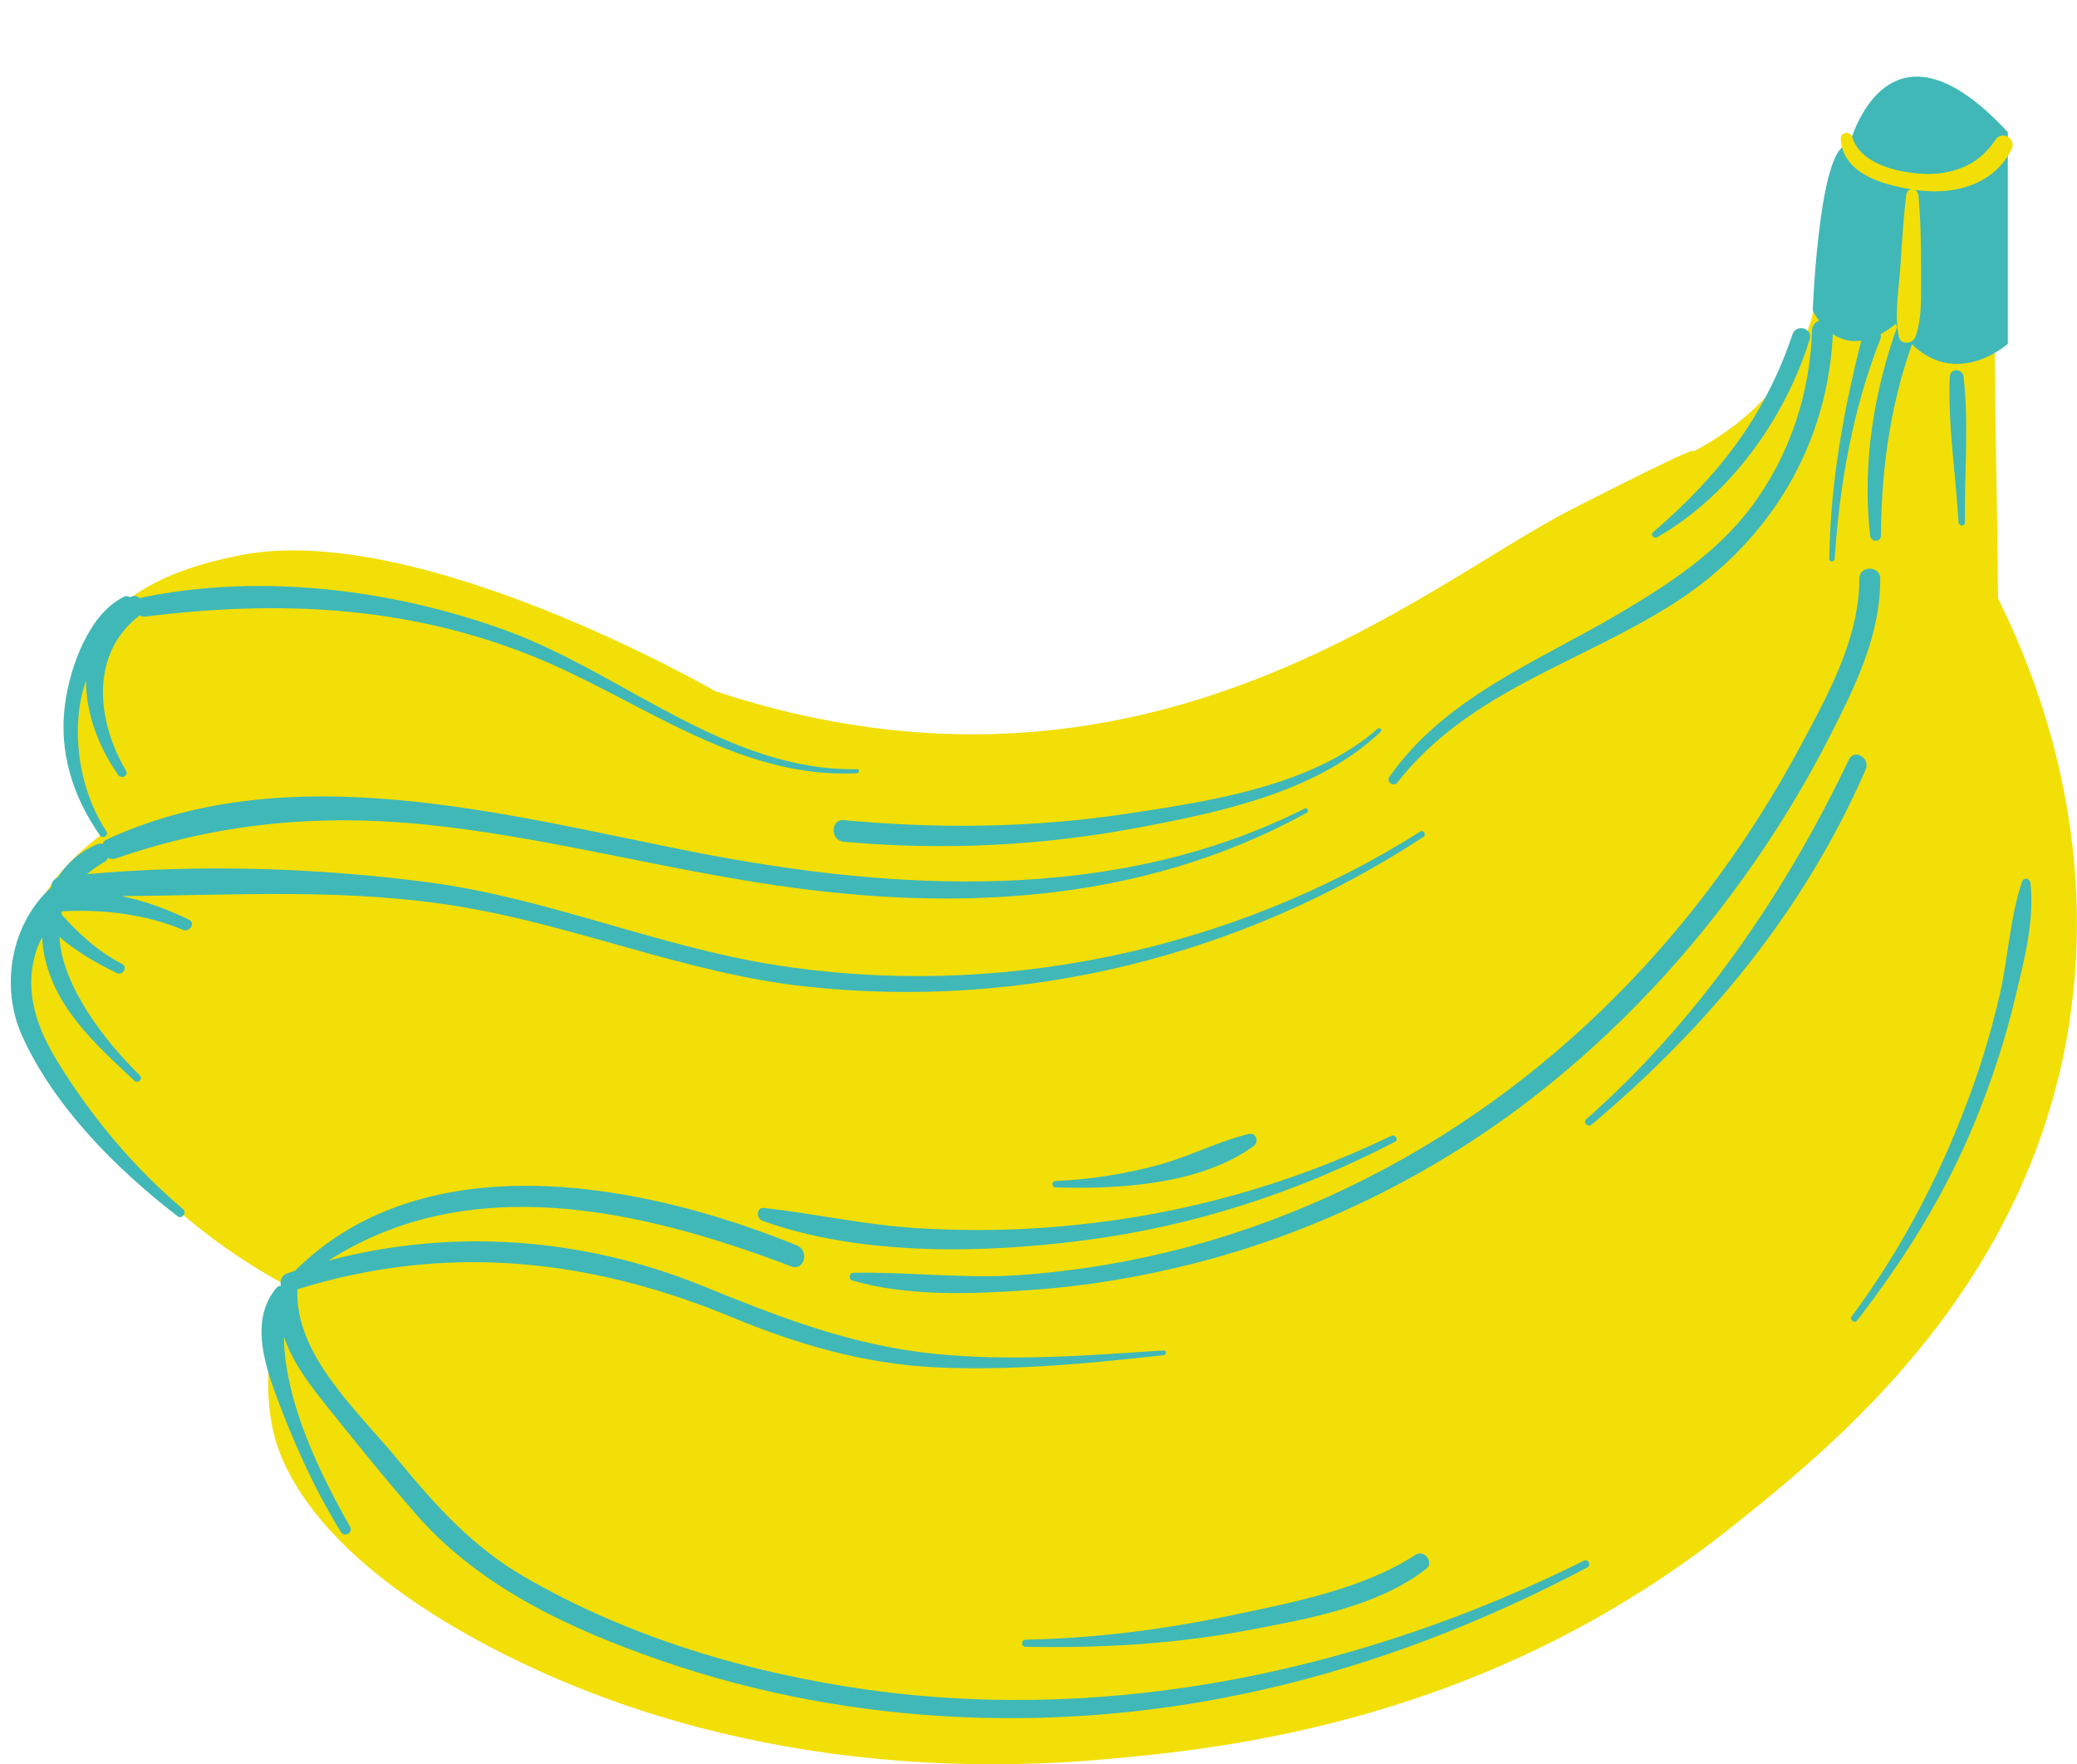
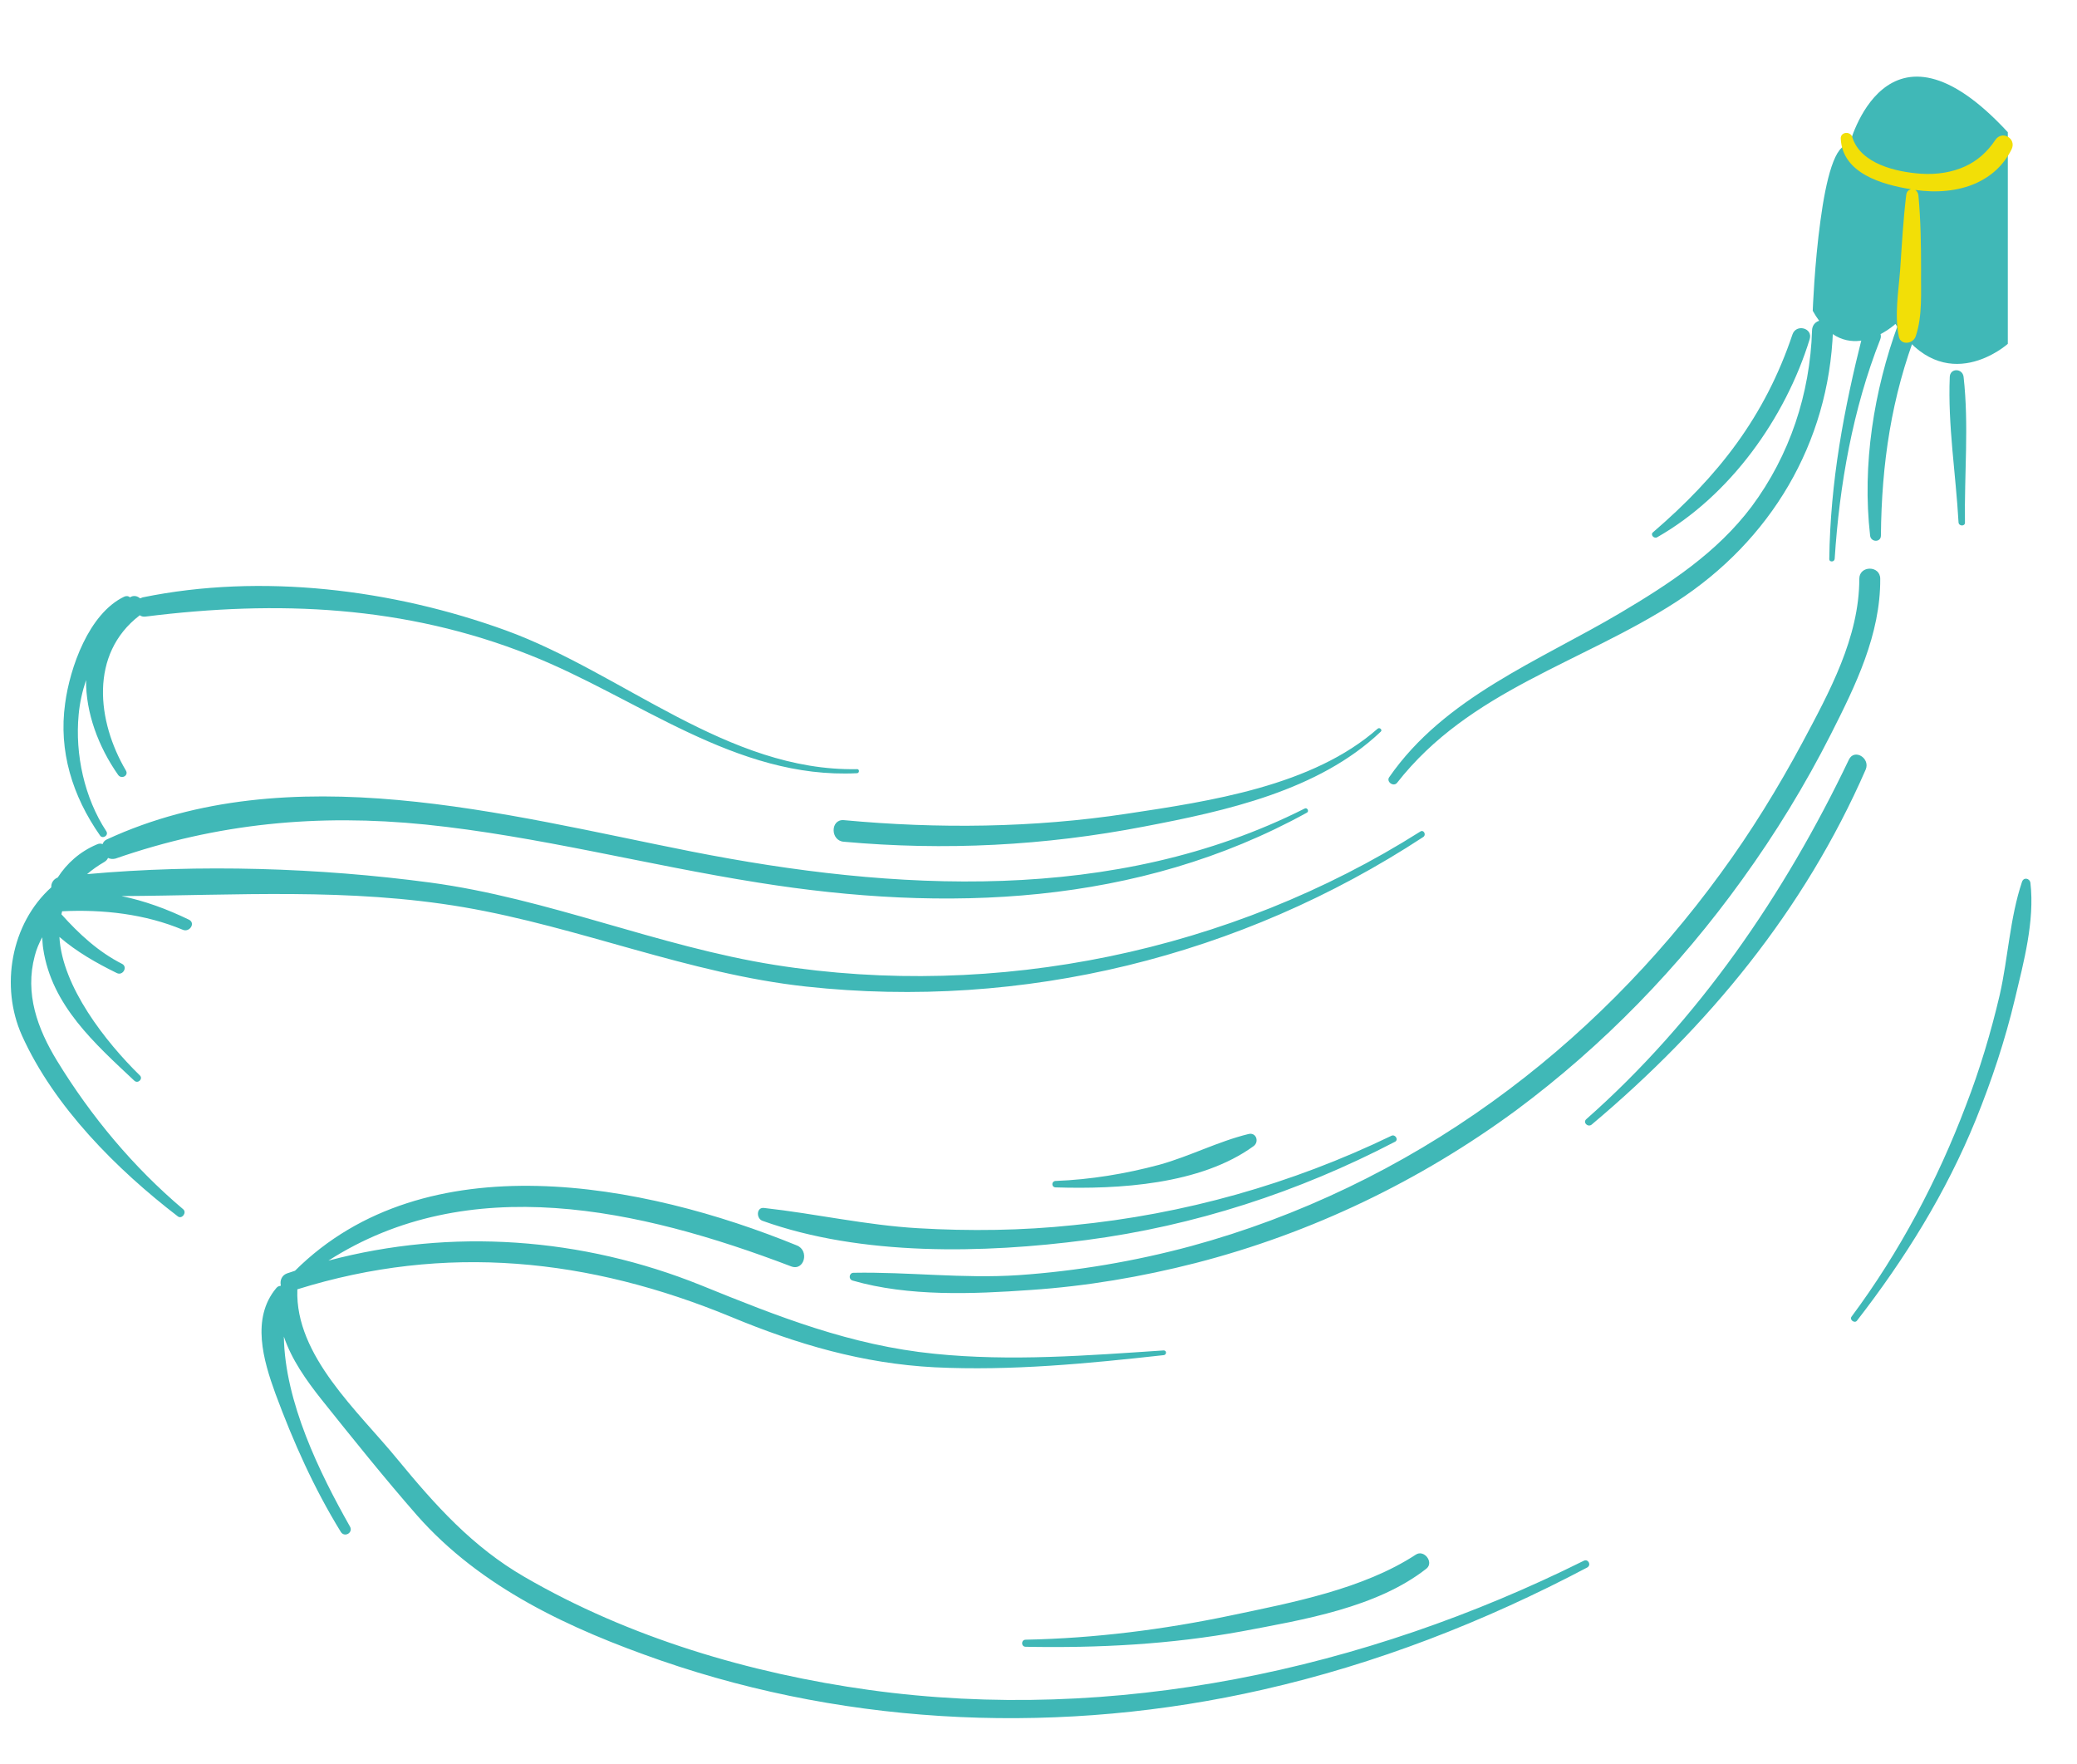
<svg xmlns="http://www.w3.org/2000/svg" height="522.7" preserveAspectRatio="xMidYMid meet" version="1.1" viewBox="-3.2 -22.7 615.4 522.7" width="615.4" zoomAndPan="magnify">
  <defs>
    <clipPath id="clip1">
      <path d="m3 57h609.18v442.98h-609.18z" />
    </clipPath>
  </defs>
  <g id="surface1">
    <g clip-path="url(#clip1)" id="change1_1">
-       <path d="m497.8 111.47c32.3-16.7 36.3-42.103 36.3-42.103l19.4-11.797 34.3 23.5c0.1 12 0.3 23.9 0.5 35.9 0.2 12.5 0.4 25.1 0.5 37.6 10.6 21.4 29.2 66.7 21.6 122.5-11.2 81.6-71 129.1-100.9 152.9-72.4 57.5-149.6 65.4-186.2 68.6-31 2.7-105.8 5.5-179.3-32.3-58.098-29.9-65.199-59.2-66.598-66.6-3.199-16.6 0.899-31.4 4.899-41.2-10.5-5.6-25.801-15.1-41.199-30.4-17.301-17.2-42.602-42.4-37.2-70.6 1.098-5.7 5-19.7 23.5-33.3-2.101-3.5-17.199-30.5-5.3-54.2 9.8-19.5 31.699-25.3 45.5-28.1 52.898-10.8 141.1 40.2 141.1 40.2 127.4 42.1 209.7-31.4 253.8-53.9s35.3-16.7 35.3-16.7" fill="#f2df07" />
-     </g>
+       </g>
    <g id="change2_1">
      <path d="m591.7 47.77v31.398s-18.6 16.699-33.3-5.898c0 0-14.7 13.699-24.5-3.903 0 0 0.5-13.797 2.3-26.797 1.6-11.902 4.3-23.101 8.5-22.203 0 0 10.8-43.097 47-3.898v31.301" fill="#40b8b7" />
    </g>
    <g id="change2_2">
      <path d="m579 132.07c-0.2-14.3 1.2-28.9-0.4-43.101-0.3-2.602-4-2.699-4.1 0-0.6 14.301 1.8 28.801 2.6 43.101 0.1 1.2 2 1.2 1.9 0zm-38.6 10.8c1.4-21.9 5.4-44.503 13.5-65.003 1.3-3.199-4.3-4.898-5.2-1.398-5.6 22.199-9.6 43.501-9.9 66.501 0 0.9 1.5 0.9 1.6-0.1zm-52.6-6.4c21.6-12.3 38-35.3 45.2-58.7 1-3.301-4-4.602-5.1-1.403-8.2 24.403-22 42.003-41.3 58.603-0.9 0.7 0.2 2 1.2 1.5zm-241 90.2c29.9 2.7 59.5 1.2 89-4.5 24.1-4.6 51.7-10.6 70.1-28.1 0.6-0.5-0.3-1.4-0.9-0.9-19.3 17-49.7 21.5-74.3 25.2-27.7 4.2-56.1 4.5-83.9 1.9-4-0.3-4 6.1 0 6.4zm-218.5-3.1c-6.5-9.9-9.301-22.8-8.199-34.5 0.3-3.5 1.101-7 2.199-10.3-0.098 9.6 3.601 19.7 9.5 28.1 1 1.4 3.199 0.2 2.301-1.3-8.602-14.6-10.801-34.5 4-45.9l0.101-0.1c0.399 0.3 1 0.5 1.699 0.4 39.098-4.9 76.898-3.3 113.9 11.4 31.9 12.6 60.9 36.8 96.9 35 0.8 0 0.8-1.3 0-1.2-38.3 0.7-69.4-28.5-104-41.1-33.6-12.2-72.399-17-107.6-9.8-0.299 0.1-0.6 0.2-0.799 0.3-0.801-0.7-1.899-1-3-0.3-0.399-0.4-1-0.5-1.699-0.2-10.5 5-16.102 21.1-17.5 31.6-2 14.2 2.199 27.5 10.3 39.1 0.7 1.2 2.7 0.1 1.899-1.2zm24.5 26.2c-6.598-3.2-13.199-5.6-20-7 33.902-0.2 67.399-2.5 101.4 3.3 34.4 5.9 66.6 19.7 101.4 23.5 64.2 7 128.9-8.9 182.9-44.3 1-0.7 0.1-2.3-0.9-1.6-56.1 35.5-125.6 49.9-191.2 39.5-34.7-5.5-67.2-19.7-102.1-24.4-32.999-4.4-68.3-5.5-101.7-2.5 1.502-1.3 3.201-2.5 5.103-3.6 0.5-0.3 0.899-0.7 1.098-1.2 0.601 0.3 1.402 0.4 2.199 0.2 30.203-10.5 60-13.3 91.8-10.1 33.2 3.4 65.7 12 98.6 17.2 55.6 8.9 112.5 6.9 162.6-20.7 0.8-0.4 0.1-1.7-0.7-1.2-56.2 28.3-121.7 24.5-181.6 12.7-55.2-10.9-119.1-28.6-173.2-3.6-0.699 0.3-1.098 0.8-1.297 1.4-0.5-0.2-1.101-0.2-1.703 0.1-5 2.1-8.898 5.6-11.598 9.8-1.3 0.5-2 1.7-1.902 2.9-12 10.8-15.199 29.4-8.699 43.9 9.5 21.1 28.101 39.7 46.199 53.6 1.203 0.9 2.703-1.1 1.602-2.1-14.801-12.5-27.301-27.5-37.399-44-5.801-9.5-9.601-19.9-6.601-31.1 0.5-2 1.301-3.8 2.199-5.5 0.102 1.1 0.102 2.2 0.301 3.4 2.5 16.8 15.3 28.1 27 39.1 1.101 1 2.699-0.6 1.601-1.6-10.101-9.9-23-26.3-23.801-41 5.098 4.4 10.899 7.7 17 10.7 1.801 0.9 3.301-1.8 1.598-2.7-7.098-3.6-12.797-8.9-18-14.7 0.102-0.3 0.102-0.6 0.203-0.9 12.098-0.6 24.598 0.8 35.797 5.5 2 0.8 3.801-2 1.801-3zm315.4 67.1c1.8-1.3 0.8-4.2-1.5-3.6-9 2.2-17.4 6.6-26.4 9.1-10.1 2.7-20.4 4.4-30.8 4.8-1.2 0.1-1.2 1.8 0 1.9 18.7 0.6 43-0.8 58.7-12.2zm-99.4 24.3c-15.4-0.9-30.3-4.3-45.6-6-2.3-0.3-2.4 3.1-0.5 3.8 29.3 10.5 65.6 9.7 96 5.7 32-4.2 62.8-14.2 91.4-29.1 1.2-0.6 0.1-2.3-1-1.8-29.6 14.3-61.5 23.3-94.3 26.5-15.2 1.6-30.6 1.8-46 0.9zm329.6-102.3c-0.2-1.4-2-1.8-2.5-0.3-3.6 10.7-4.1 22.5-6.6 33.5-2.6 11.1-5.9 22.1-10 32.7-8.4 22.2-19.7 43.5-33.9 62.6-0.7 0.9 0.9 2.1 1.6 1.2 14.2-18.3 26.4-37.9 35.2-59.5 4.7-11.6 8.7-23.6 11.6-35.8 2.6-10.9 5.9-23.1 4.6-34.4zm-53.8-36.5c-19 39.8-44.6 77.2-77.8 106.5-1.1 1 0.5 2.5 1.6 1.6 34.5-29 63-63.5 81.2-105.2 1.4-3.4-3.4-6.3-5-2.9zm-128.3 235.5c-15.6 10.2-36.6 14.2-54.7 18-20 4.2-40.5 6.8-60.9 7.2-1.4 0-1.4 2.1 0 2.1 21.6 0.4 42.9-0.7 64.2-4.6 18-3.4 39.9-7 54.6-18.6 2.2-1.9-0.8-5.7-3.2-4.1zm49.8 1.8c-65.1 32.4-139.3 48.3-211.7 38.3-35.3-4.9-71.2-15.5-102.2-33.5-15.4-8.9-26.4-21.2-37.6-34.8-11.6-14.2-30.397-30.7-29.698-50.3v-0.1c43.898-13.7 86.498-9.2 128.6 8.2 19.5 8.1 39 13.8 60.2 14.9 22.7 1.1 45.3-1.1 67.9-3.6 0.9-0.1 0.9-1.4 0-1.4-22.5 1.5-45.3 3.3-67.9 1-24.9-2.5-46.3-11-69.2-20.3-35.2-14.2-73.9-17-110.4-7.3 41.5-26.6 92-15.5 137.1 1.7 3.9 1.5 5.5-4.7 1.7-6.2-45.3-18.5-110-31-148.7 7.5-0.798 0.3-1.598 0.5-2.399 0.8-1.598 0.6-2.098 2.2-1.801 3.5 0 0.1-0.098 0.1-0.098 0.2-0.5 0-0.902 0.2-1.3 0.7-7.399 8.9-3.801 21.3-0.2 31.2 5.301 14.3 11.399 28 19.399 41 1.101 1.7 3.699 0.2 2.699-1.6-9-15.9-19.297-36.9-19.598-56.3 2.301 6.8 6.598 12.9 11.2 18.7 9.198 11.5 18.498 23.1 28.198 34.2 19 21.6 45.6 33.8 72.4 43.1 57 19.7 119.6 22 178.3 8.6 33.5-7.6 65.6-20.1 96.1-36.2 1.3-0.8 0.2-2.6-1-2zm84.8-303.7c0.2 2 3.2 2.1 3.2 0 0.2-21.3 3.1-41.103 10.8-61.001 1.4-3.5-4.4-5.102-5.7-1.602-7.2 19.703-10.7 41.603-8.3 62.603zm-37.9 101.9c9.9-13.7 18.7-28.1 26.3-43.1 7.3-14.4 14.7-29.5 14.6-46 0-4-6.2-4-6.2 0 0 17.4-8.9 33.6-16.9 48.6-7.2 13.4-15.2 26.4-24.2 38.7-18.8 25.8-41.6 48.9-67.6 67.6-26.9 19.4-57.3 34.1-89.3 42.8-16.7 4.5-33.8 7.4-51.1 8.6-16.4 1.1-32.5-1-48.9-0.7-1.3 0-1.6 1.9-0.3 2.3 16.6 4.8 35.7 4 52.7 2.8 16.5-1.1 33-3.9 49-8 34.2-8.8 66.5-24.3 95-45.3 25.7-19.1 48.2-42.3 66.9-68.3zm-104.6-30.3c16.4-23.7 44.5-34.5 68.5-48.7 14.5-8.6 28.6-17.8 38.9-31.5 11.3-15.2 17.3-33.401 17.9-52.202 0.1-4 6.3-4 6.2 0-1.2 33.502-18.5 62.302-46.4 80.402-28.1 18.2-61.3 26.2-82.8 53.7-1.1 1.2-3.2-0.4-2.3-1.7" fill="#40b8b7" />
    </g>
    <g id="change1_2">
      <path d="m579.1 26.57c3.5-1.601 6.5-4.203 8.9-7.8 2-3 6.4-0.403 4.8 2.8-2.4 4.797-6.1 8-10.5 10-5.4 2.399-11.8 2.899-18 2 0.4 0.297 0.8 0.797 0.9 1.5 0.7 7.399 0.8 14.797 0.8 22.2-0.1 6.5 0.5 13.5-1.6 19.699-0.8 2.301-4.5 2.699-5 0-1.3-6.399-0.1-13.199 0.4-19.699 0.5-7.403 0.9-14.801 1.8-22.2 0.1-1 0.7-1.5 1.4-1.703-8.6-1.398-20.3-4.699-20.8-15-0.1-2 2.8-2.297 3.4-0.5 2.4 8 13.1 10.403 20.4 10.903 4.7 0.3 9.2-0.403 13.1-2.2" fill="#f2df07" />
    </g>
  </g>
</svg>